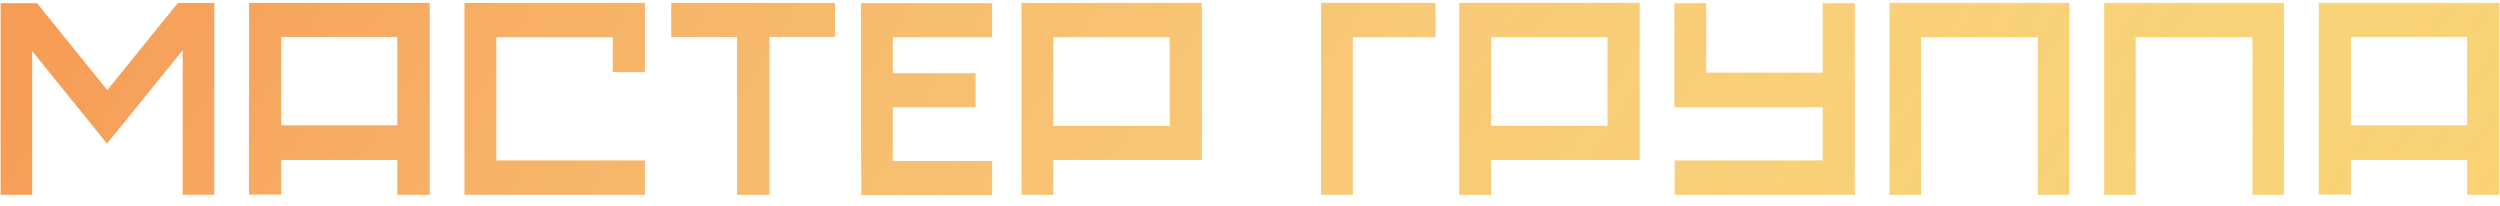
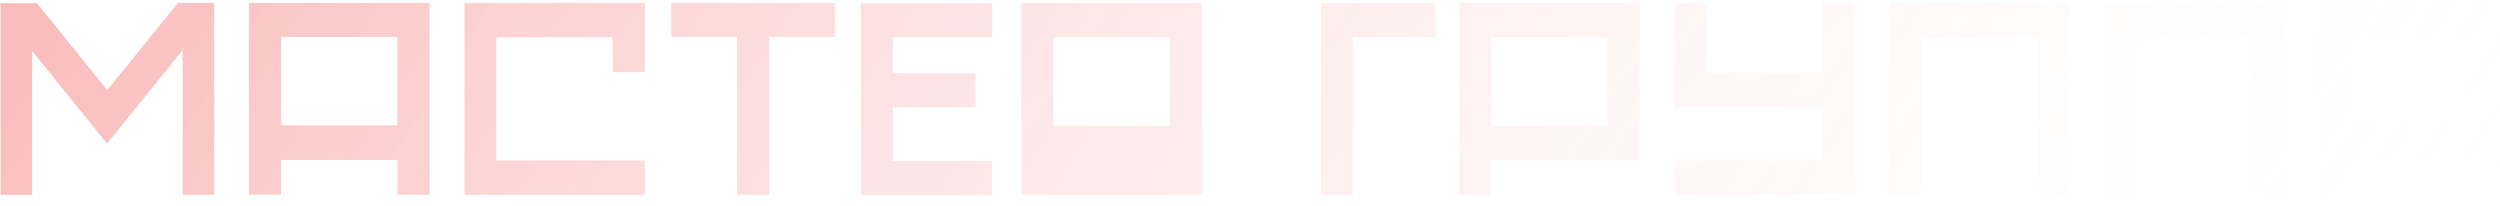
<svg xmlns="http://www.w3.org/2000/svg" width="231" height="19" viewBox="0 0 231 19" fill="none">
-   <path d="M0.061 0.294H3.415L9.915 8.328L16.441 0.268H19.795V18H16.883V4.636L9.889 13.268L2.973 4.714V18H0.061V0.294ZM23.014 0.268H39.706V18H36.716V14.776H25.978V17.974H23.014V0.268ZM36.716 11.578V3.414H25.978V11.578H36.716ZM42.921 0.268H59.587V6.664H56.623V3.44H45.859V14.828H59.587V18H42.921V0.268ZM77.153 0.268V3.414H71.096V18H68.106V3.414H62.022V0.268H77.153ZM79.585 18.026C79.585 17.645 79.585 17.099 79.585 16.388C79.585 15.66 79.577 14.845 79.559 13.944C79.559 13.043 79.559 12.081 79.559 11.058C79.559 10.035 79.559 9.013 79.559 7.99C79.559 5.615 79.559 3.05 79.559 0.294H91.675V3.44H82.497V6.768H90.141V9.914H82.497V14.88H91.675V18.026H79.585ZM94.387 0.268H111.053V14.776H97.325V18H94.387V0.268ZM108.089 11.63V3.44H97.325V11.63H108.089ZM132.645 0.268V3.44H125.001V18H122.063V0.268H132.645ZM134.835 0.268H151.501V14.776H137.773V18H134.835V0.268ZM148.537 11.63V3.44H137.773V11.63H148.537ZM157.654 0.294V6.716H168.418V0.294H171.382V18H154.742V14.828H168.418V9.914H154.716V0.294H157.654ZM174.596 0.268H191.21V18H188.298V3.44H177.508V18H174.596V0.268ZM194.426 0.268H211.04V18H208.128V3.44H197.338V18H194.426V0.268ZM214.257 0.268H230.949V18H227.959V14.776H217.221V17.974H214.257V0.268ZM227.959 11.578V3.414H217.221V11.578H227.959Z" fill="#F8D273" />
-   <path d="M0.061 0.294H3.415L9.915 8.328L16.441 0.268H19.795V18H16.883V4.636L9.889 13.268L2.973 4.714V18H0.061V0.294ZM23.014 0.268H39.706V18H36.716V14.776H25.978V17.974H23.014V0.268ZM36.716 11.578V3.414H25.978V11.578H36.716ZM42.921 0.268H59.587V6.664H56.623V3.44H45.859V14.828H59.587V18H42.921V0.268ZM77.153 0.268V3.414H71.096V18H68.106V3.414H62.022V0.268H77.153ZM79.585 18.026C79.585 17.645 79.585 17.099 79.585 16.388C79.585 15.66 79.577 14.845 79.559 13.944C79.559 13.043 79.559 12.081 79.559 11.058C79.559 10.035 79.559 9.013 79.559 7.99C79.559 5.615 79.559 3.05 79.559 0.294H91.675V3.44H82.497V6.768H90.141V9.914H82.497V14.88H91.675V18.026H79.585ZM94.387 0.268H111.053V14.776H97.325V18H94.387V0.268ZM108.089 11.63V3.44H97.325V11.63H108.089ZM132.645 0.268V3.44H125.001V18H122.063V0.268H132.645ZM134.835 0.268H151.501V14.776H137.773V18H134.835V0.268ZM148.537 11.63V3.44H137.773V11.63H148.537ZM157.654 0.294V6.716H168.418V0.294H171.382V18H154.742V14.828H168.418V9.914H154.716V0.294H157.654ZM174.596 0.268H191.21V18H188.298V3.44H177.508V18H174.596V0.268ZM194.426 0.268H211.04V18H208.128V3.44H197.338V18H194.426V0.268ZM214.257 0.268H230.949V18H227.959V14.776H217.221V17.974H214.257V0.268ZM227.959 11.578V3.414H217.221V11.578H227.959Z" fill="url(#paint0_linear_802_12257)" />
+   <path d="M0.061 0.294H3.415L9.915 8.328L16.441 0.268H19.795V18H16.883V4.636L9.889 13.268L2.973 4.714V18H0.061V0.294ZM23.014 0.268H39.706V18H36.716V14.776H25.978V17.974H23.014V0.268ZM36.716 11.578V3.414H25.978V11.578H36.716ZM42.921 0.268H59.587V6.664H56.623V3.44H45.859V14.828H59.587V18H42.921V0.268ZM77.153 0.268V3.414H71.096V18H68.106V3.414H62.022V0.268H77.153ZM79.585 18.026C79.585 17.645 79.585 17.099 79.585 16.388C79.585 15.66 79.577 14.845 79.559 13.944C79.559 13.043 79.559 12.081 79.559 11.058C79.559 10.035 79.559 9.013 79.559 7.99C79.559 5.615 79.559 3.05 79.559 0.294H91.675V3.44H82.497V6.768H90.141V9.914H82.497V14.88H91.675V18.026H79.585ZM94.387 0.268H111.053V14.776V18H94.387V0.268ZM108.089 11.63V3.44H97.325V11.63H108.089ZM132.645 0.268V3.44H125.001V18H122.063V0.268H132.645ZM134.835 0.268H151.501V14.776H137.773V18H134.835V0.268ZM148.537 11.63V3.44H137.773V11.63H148.537ZM157.654 0.294V6.716H168.418V0.294H171.382V18H154.742V14.828H168.418V9.914H154.716V0.294H157.654ZM174.596 0.268H191.21V18H188.298V3.44H177.508V18H174.596V0.268ZM194.426 0.268H211.04V18H208.128V3.44H197.338V18H194.426V0.268ZM214.257 0.268H230.949V18H227.959V14.776H217.221V17.974H214.257V0.268ZM227.959 11.578V3.414H217.221V11.578H227.959Z" fill="url(#paint0_linear_802_12257)" />
  <defs>
    <linearGradient id="paint0_linear_802_12257" x1="6.929" y1="-1.117" x2="176.093" y2="108.231" gradientUnits="userSpaceOnUse">
      <stop offset="0" stop-color="#EE0B0B" stop-opacity="0.27" />
      <stop offset="1" stop-color="white" stop-opacity="0" />
    </linearGradient>
  </defs>
</svg>